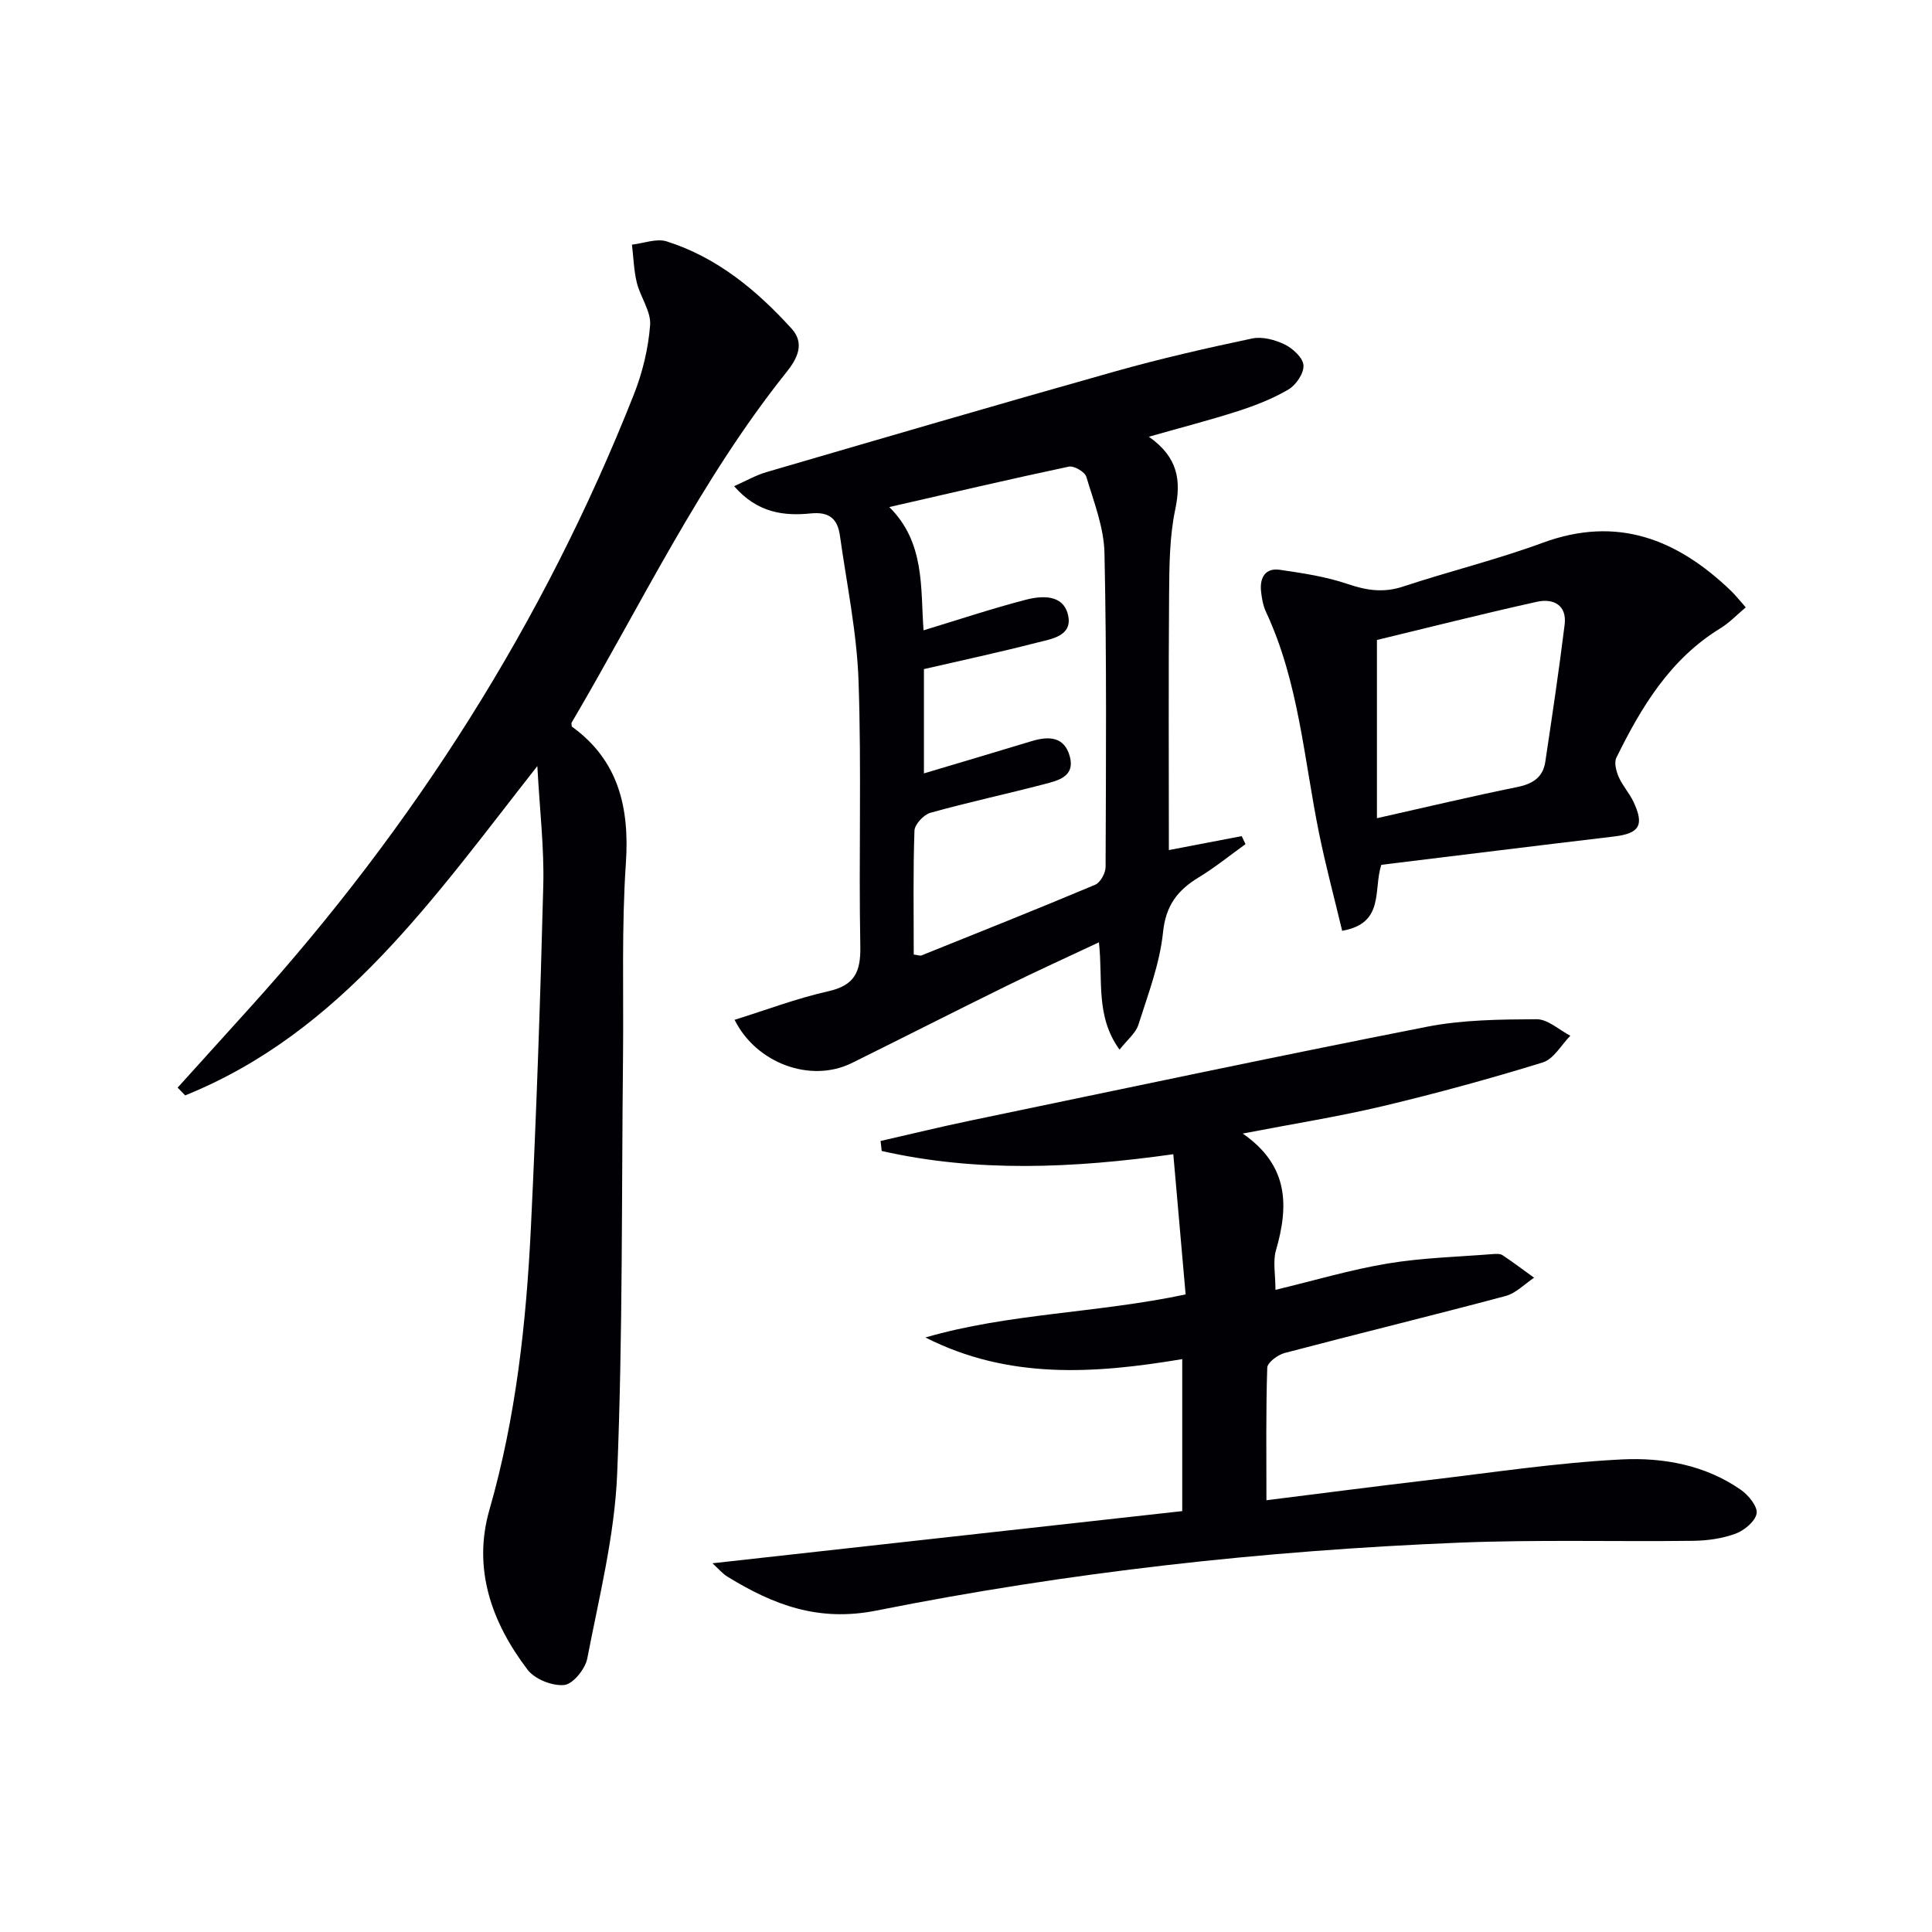
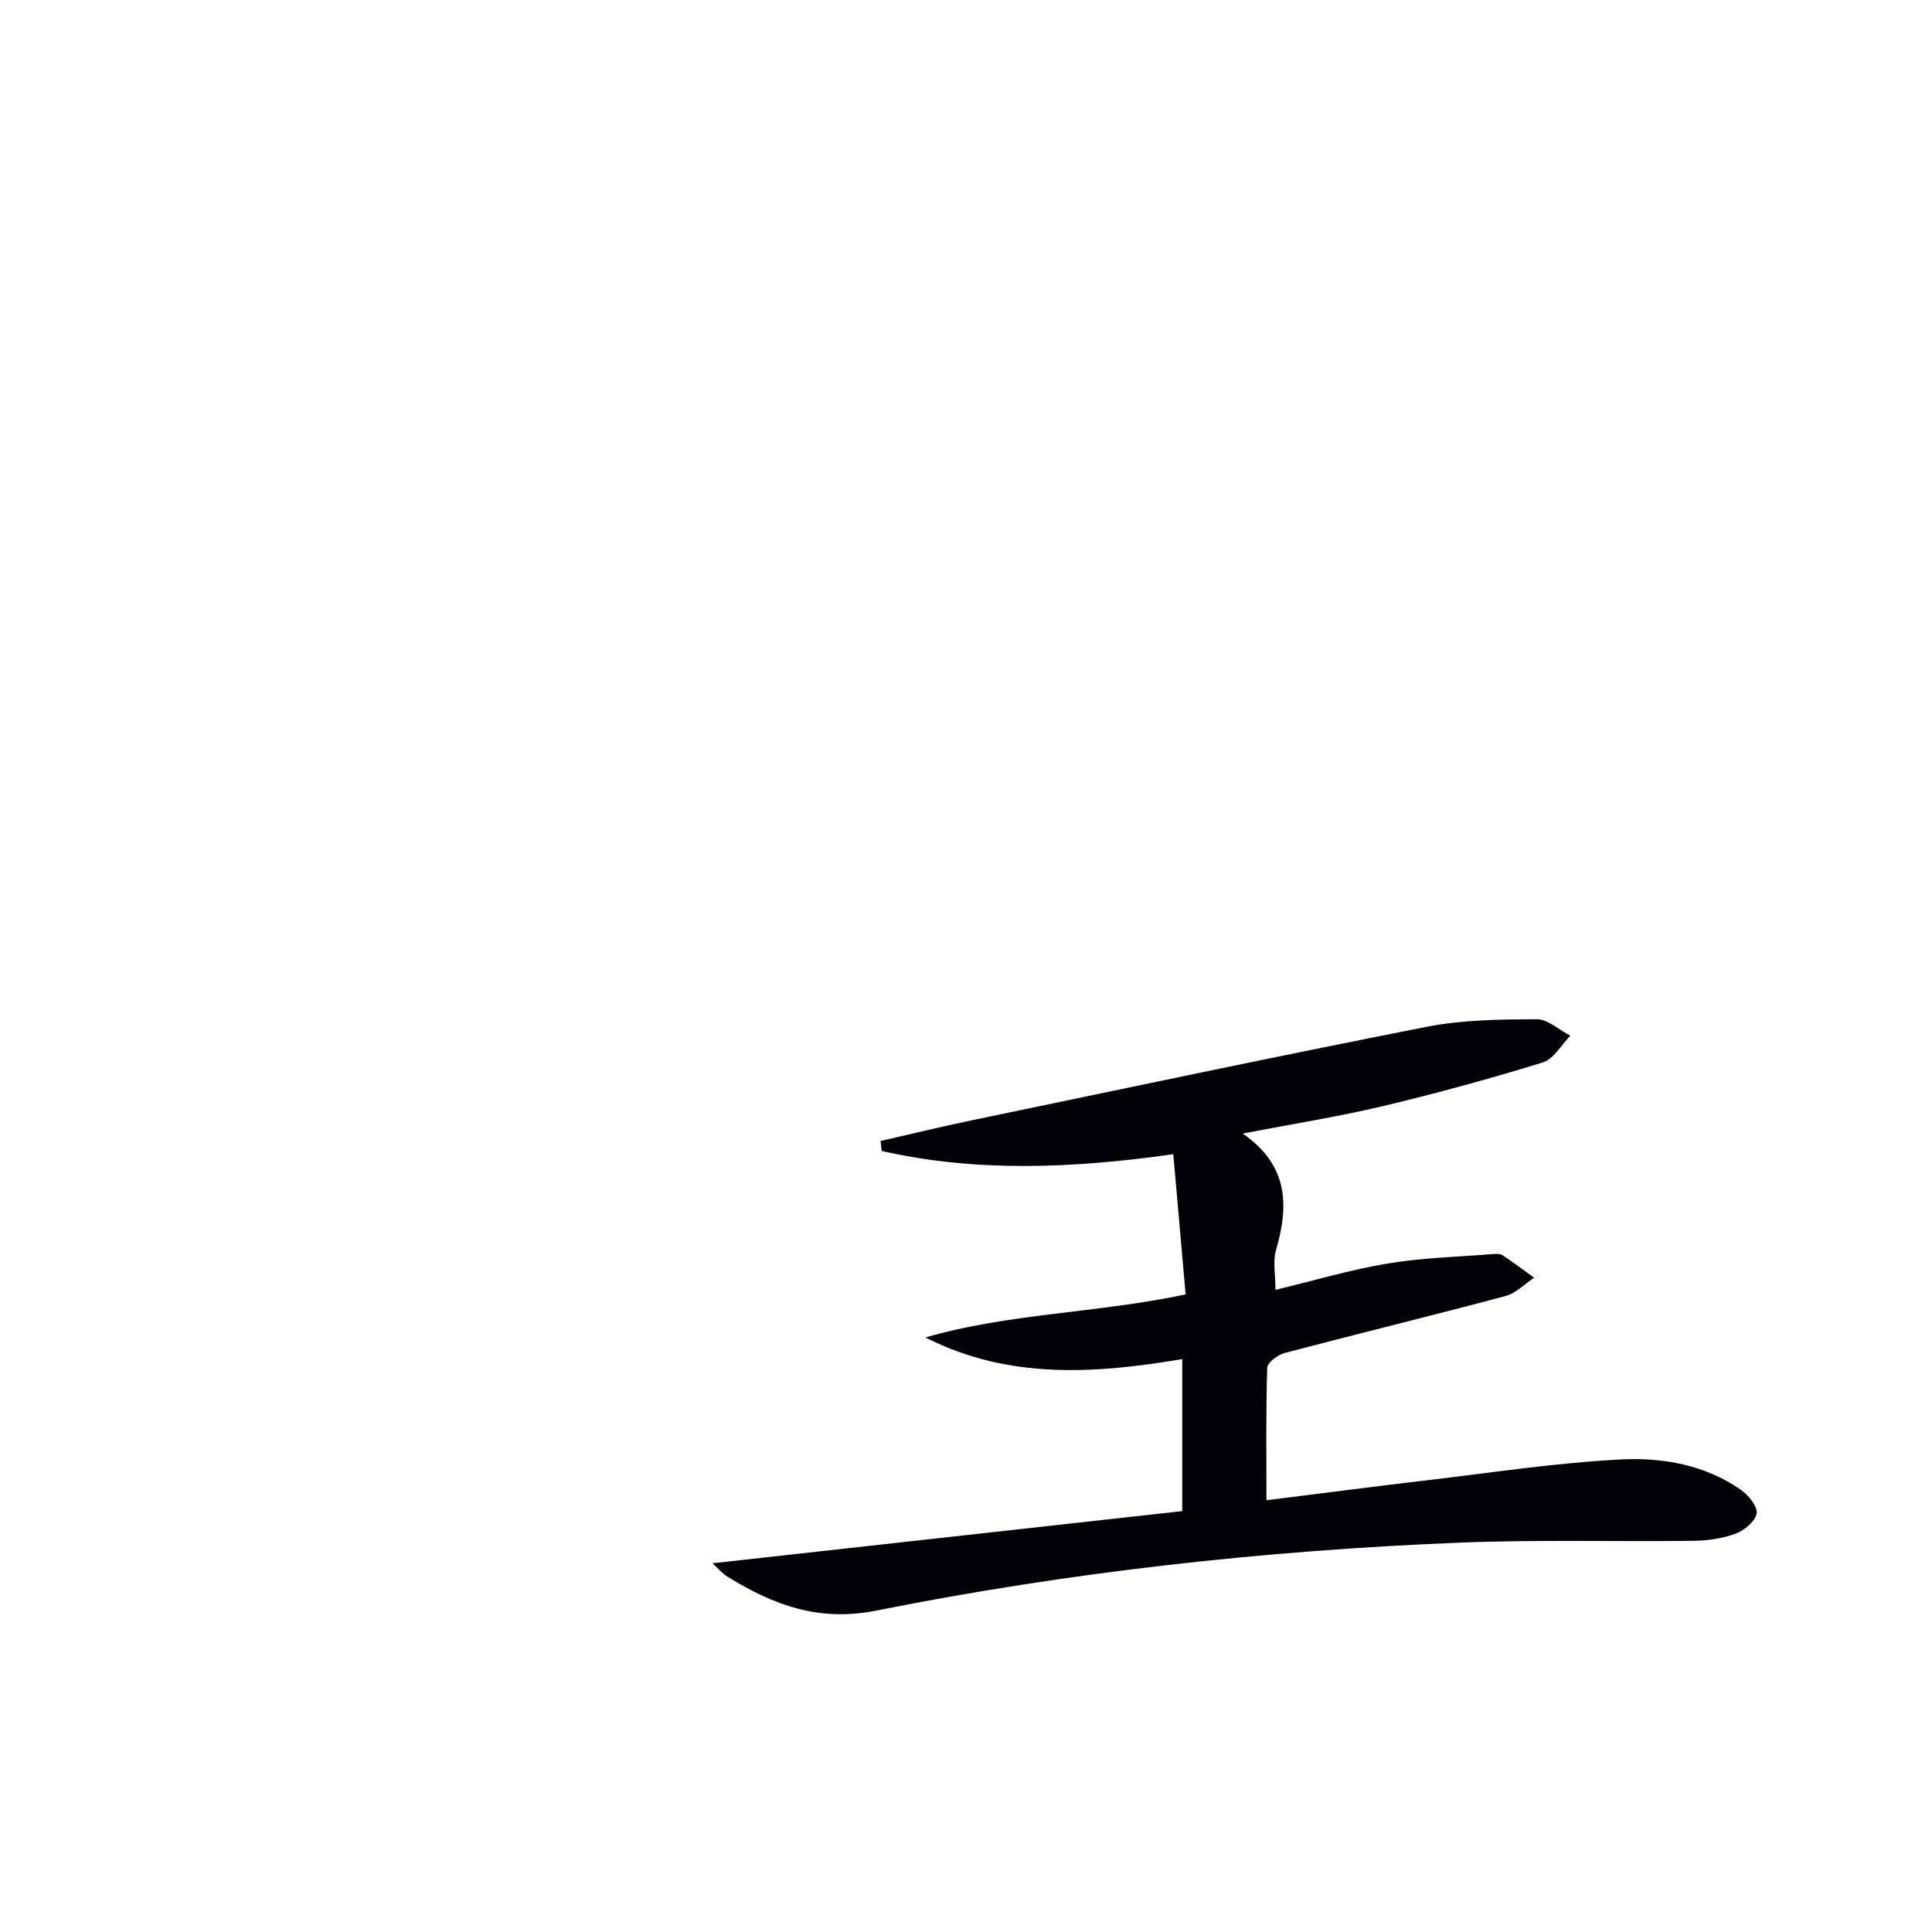
<svg xmlns="http://www.w3.org/2000/svg" enable-background="new 0 0 400 400" viewBox="0 0 400 400">
  <g fill="#010105">
-     <path d="m36.78 225.18c4.98-5.51 9.96-11.02 14.94-16.53 34.01-37.62 60.86-79.75 79.51-126.97 1.8-4.55 3-9.52 3.37-14.38.21-2.83-2.01-5.77-2.75-8.76-.63-2.56-.69-5.26-1.01-7.89 2.42-.27 5.09-1.34 7.2-.67 10.43 3.31 18.63 10.11 25.86 18.07 2.81 3.1 1.12 6.27-1.06 8.99-17.86 22.34-30.1 48.13-44.5 72.59-.07.12.01.33.04.79 9.62 6.94 11.99 16.68 11.2 28.33-.9 13.27-.45 26.64-.59 39.96-.31 28.8-.04 57.63-1.21 86.4-.52 12.82-3.75 25.57-6.19 38.26-.42 2.17-2.95 5.3-4.76 5.49-2.46.25-6.1-1.19-7.6-3.16-7.44-9.77-11.41-20.89-7.9-33.11 5.51-19.17 7.63-38.77 8.59-58.53 1.14-23.58 1.96-47.18 2.56-70.77.2-7.76-.74-15.55-1.23-24.68-21.41 27.23-40.51 55.08-72.91 68.18-.51-.54-1.03-1.08-1.56-1.61z" />
    <path d="m147.51 323.66c32.96-3.66 65.09-7.23 97.26-10.8 0-11.23 0-21.34 0-31.47-18.18 3.05-35.98 4.26-53.17-4.48 17.28-5.02 35.33-5 53.87-8.91-.83-9.47-1.68-19.09-2.55-29.03-20.88 2.94-40.72 3.77-60.37-.67-.08-.69-.16-1.38-.24-2.07 6.18-1.41 12.34-2.92 18.54-4.21 31.49-6.55 62.96-13.23 94.52-19.43 7.42-1.46 15.17-1.53 22.77-1.57 2.32-.01 4.65 2.21 6.98 3.42-1.88 1.9-3.44 4.82-5.69 5.52-10.92 3.37-21.96 6.39-33.08 9.04-9.12 2.17-18.42 3.64-29.06 5.69 9.61 6.65 9.53 15.04 6.88 24.19-.66 2.29-.1 4.94-.1 8.17 8-1.92 15.55-4.18 23.27-5.46 7.17-1.19 14.51-1.37 21.79-1.95.65-.05 1.47-.09 1.96.24 2.23 1.48 4.36 3.1 6.53 4.66-1.97 1.3-3.77 3.22-5.93 3.79-15.2 4.06-30.5 7.78-45.71 11.79-1.43.38-3.57 1.96-3.61 3.05-.29 8.94-.17 17.9-.17 27.44 11.4-1.42 22.21-2.84 33.03-4.11 13.49-1.58 26.97-3.66 40.51-4.34 8.56-.43 17.31 1.14 24.7 6.3 1.56 1.09 3.48 3.44 3.25 4.88-.27 1.63-2.55 3.52-4.36 4.19-2.74 1.01-5.82 1.44-8.76 1.48-16.15.2-32.33-.27-48.46.38-40.54 1.64-80.84 6.11-120.6 14.05-12.09 2.42-21.34-1.17-30.81-6.95-1.11-.66-1.97-1.72-3.19-2.83z" />
-     <path d="m237.86 90.42c6.02 4.23 6.73 9.01 5.46 15.06-1.18 5.63-1.22 11.55-1.27 17.35-.14 17.64-.05 35.28-.05 53.17 5.27-1.01 10.17-1.95 15.08-2.89.26.55.53 1.11.79 1.66-3.22 2.31-6.31 4.83-9.69 6.88-4.38 2.66-6.82 5.81-7.39 11.39-.67 6.49-3.1 12.83-5.1 19.13-.55 1.73-2.29 3.09-3.9 5.15-5.05-6.95-3.39-14.47-4.27-22.22-6.59 3.1-12.88 5.95-19.08 9-10.72 5.27-21.37 10.69-32.08 15.99-8.46 4.19-19.77.11-24.27-8.95 6.49-2.02 12.84-4.44 19.4-5.91 5.48-1.23 6.73-4.03 6.63-9.32-.35-18.32.27-36.66-.37-54.96-.35-10.05-2.45-20.04-3.85-30.04-.48-3.39-2.09-5.01-6.05-4.61-5.5.55-11-.06-15.86-5.64 2.5-1.11 4.52-2.28 6.68-2.91 24.04-7.02 48.08-14.06 72.19-20.85 9.36-2.64 18.87-4.81 28.38-6.82 2.09-.44 4.73.26 6.73 1.23 1.68.82 3.78 2.74 3.9 4.31.12 1.64-1.53 4.08-3.1 5.01-3.24 1.92-6.86 3.32-10.47 4.49-5.82 1.87-11.77 3.4-18.44 5.3zm-48.68 107.21c.95.12 1.32.29 1.58.19 12.01-4.83 24.04-9.62 35.98-14.64 1.08-.45 2.16-2.42 2.16-3.69.08-21.65.24-43.31-.23-64.96-.11-5.31-2.2-10.62-3.76-15.82-.31-1.02-2.56-2.32-3.62-2.1-12.28 2.6-24.49 5.47-37.17 8.37 7.44 7.36 6.44 16.78 7.09 25.52 7.15-2.17 14.04-4.47 21.06-6.3 3.4-.89 7.83-1.2 8.85 3.1 1.05 4.43-3.51 5-6.55 5.78-7.68 1.98-15.44 3.64-23.28 5.45v21.59c7.63-2.28 14.93-4.43 22.21-6.65 3.59-1.1 6.89-1.04 8.01 3.21 1.07 4.09-2.43 4.92-5.23 5.65-7.86 2.06-15.82 3.76-23.65 5.95-1.39.39-3.25 2.39-3.3 3.7-.3 8.48-.15 16.97-.15 25.65z" />
-     <path d="m285.99 179.05c-1.71 5.17.77 12.11-8.11 13.66-1.63-6.82-3.42-13.49-4.79-20.23-3.13-15.39-4.19-31.25-10.97-45.77-.62-1.33-.89-2.87-1.04-4.35-.27-2.77.89-4.83 3.89-4.39 4.72.69 9.52 1.4 14.01 2.93 3.93 1.34 7.44 1.88 11.48.55 9.59-3.17 19.45-5.58 28.93-9.07 15.45-5.69 27.85-.74 38.96 9.91.95.91 1.76 1.97 3.09 3.46-1.82 1.52-3.37 3.18-5.24 4.32-10.41 6.37-16.38 16.29-21.55 26.81-.5 1.02-.03 2.79.49 3.99.79 1.8 2.2 3.33 3.04 5.11 2.32 4.89 1.24 6.59-4.03 7.21-16.1 1.91-32.2 3.91-48.16 5.86zm-.91-46.55v36.9c10.4-2.34 19.69-4.55 29.05-6.45 3.16-.64 5.31-1.98 5.8-5.18 1.42-9.47 2.84-18.94 4.01-28.44.51-4.1-2.38-5.48-5.73-4.74-11.26 2.5-22.45 5.33-33.13 7.91z" />
  </g>
</svg>